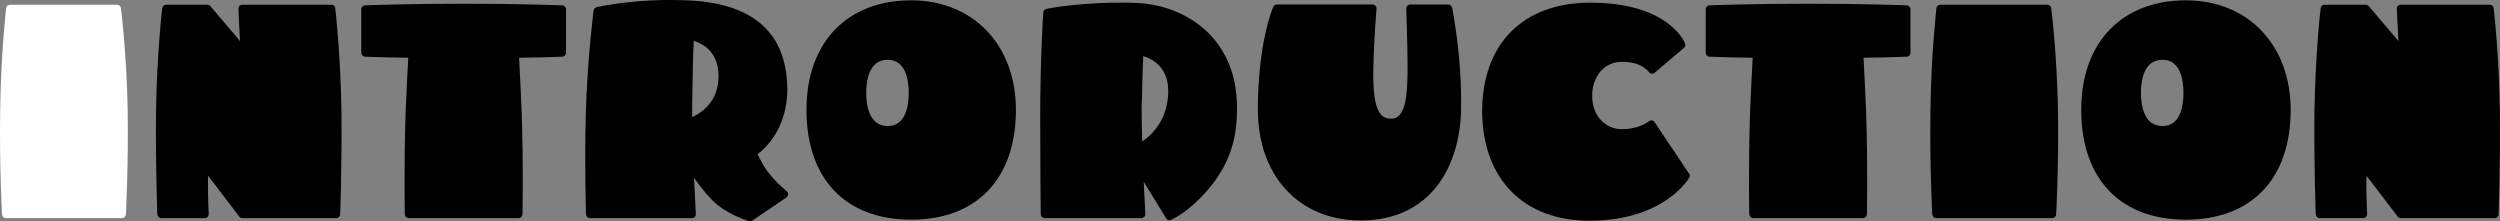
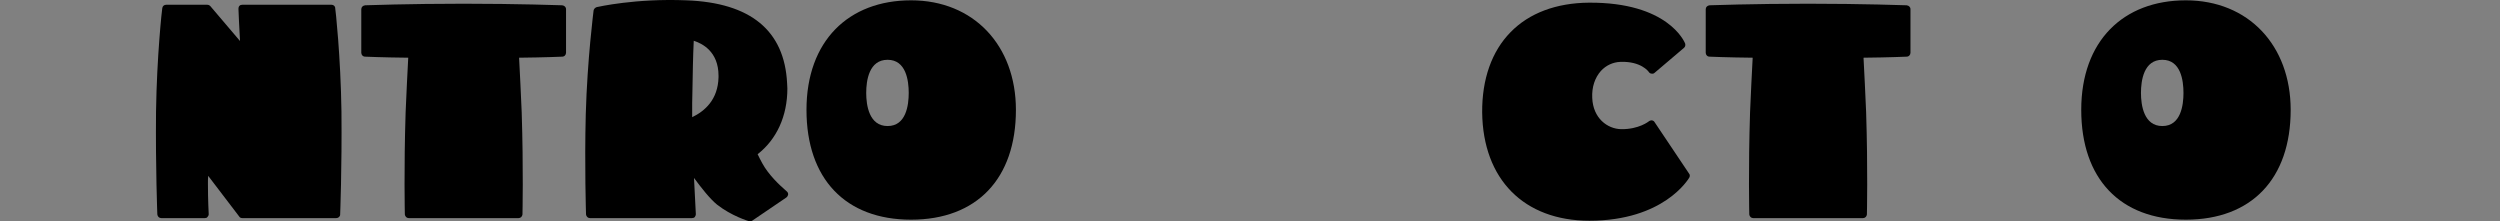
<svg xmlns="http://www.w3.org/2000/svg" id="_レイヤー_2" width="1150.24" height="101.83" viewBox="0 0 1150.24 101.83">
  <rect x="0" y="0" width="1150.24" height="101.83" fill="#808080" stroke="none" />
  <defs>
    <style>.cls-1{fill:#000;}.cls-1,.cls-2{stroke-width:0px;}.cls-2{fill:#fff;}</style>
  </defs>
  <g id="_レイヤー_1-2">
    <g id="intro">
-       <path class="cls-2" d="M57.9,98.67c-.12.96-.84,1.68-1.8,1.68H2.71c-.96,0-1.68-.72-1.8-1.68,0-.24-1.2-21.12-.84-48C.43,24.03,2.83,3.99,2.83,3.75c.12-.96.84-1.56,1.8-1.56h49.2c.96,0,1.68.6,1.8,1.56,0,.12,2.64,20.4,3.12,46.92.36,26.76-.84,47.76-.84,48Z" />
      <path class="cls-1" d="M156.51,98.67c0,.96-.84,1.68-1.8,1.68h-43.2c-.6,0-1.2-.24-1.44-.72,0,0-10.08-13.2-14.28-18.72-.12,1.2-.12,2.4-.12,3.6,0,7.8.36,13.92.36,14.04,0,.48-.24.96-.6,1.32-.24.36-.72.48-1.2.48h-20.04c-.96,0-1.68-.72-1.8-1.68,0-.24-.84-21-.6-47.28.36-25.44,2.76-47.4,2.88-47.64.12-.96.84-1.56,1.8-1.56h18.84c.6,0,1.08.24,1.44.6,0,0,9.24,10.92,13.68,16.08-.36-5.76-.72-14.88-.72-14.88,0-.48.12-.96.48-1.32.36-.36.72-.48,1.32-.48h41.04c.84,0,1.68.6,1.68,1.56.12.24,2.52,22.2,2.88,47.64.24,26.28-.6,47.04-.6,47.28Z" />
      <path class="cls-1" d="M260.43,4.23v20.04c0,.96-.72,1.8-1.8,1.8-.12,0-7.92.36-19.8.48.36,7.32.84,15.84,1.2,25.08.84,26.16.36,46.8.36,47.04-.12.96-.84,1.68-1.8,1.68h-50.52c-.96,0-1.68-.72-1.8-1.68,0-.24-.48-20.88.36-47.04.36-9.24.84-17.76,1.2-25.08-11.88-.12-19.68-.48-19.8-.48-1.08,0-1.8-.84-1.8-1.8V4.23c0-.96.72-1.68,1.8-1.8.12,0,20.16-.72,45.24-.72s45.24.72,45.36.72c1.08.12,1.8.84,1.8,1.8Z" />
      <path class="cls-1" d="M362.63,89.43c-.12.6-.36,1.08-.84,1.44l-15.72,10.68c-.36.24-.96.36-1.44.24-.36-.12-8.04-2.4-14.76-7.68-3.24-2.64-7.2-7.68-10.56-12.24.48,9.24.84,16.44.84,16.56v.12c0,.48-.24.96-.48,1.32-.36.36-.84.48-1.32.48h-46.92c-.96,0-1.68-.72-1.8-1.68,0-.24-.72-22.44-.12-46.08.72-25.56,3.6-47.52,3.6-47.76.12-.72.72-1.32,1.44-1.56.72-.12,17.76-4.08,41.28-3.12,29.52,1.08,45.12,13.92,46.32,38.16,0,.84.12,1.56.12,2.4,0,12.72-4.92,23.4-13.68,30.24,1.32,2.76,2.88,5.76,4.56,7.92,3.84,5.16,8.76,9,8.76,9.12.48.36.72.84.72,1.44ZM330.59,34.83c0-11.28-7.68-14.88-11.4-16.08-.36,7.32-.48,16.08-.6,22.68l-.12,6v6.48c5.76-2.76,11.88-8.04,12.12-18.36v-.72Z" />
      <path class="cls-1" d="M467.42,50.55c0,31.68-18,50.52-48.24,50.52s-48.12-18.84-48.12-50.52S390.38.15,419.18.15s48.24,20.76,48.24,50.4ZM398.54,42.75c0,5.64,1.32,15.24,9.84,15.24s9.72-9.6,9.72-15.24-1.2-15.24-9.72-15.24-9.84,9.48-9.84,15.24Z" />
-       <path class="cls-1" d="M555.15,87.99c-8.64,9.84-16.08,13.08-16.44,13.2-.84.36-1.8,0-2.16-.72,0,0-5.28-8.52-10.32-16.8.36,8.28.72,14.64.72,14.76v.12c0,.48-.12.84-.48,1.2-.36.36-.84.6-1.32.6h-44.52c-.96,0-1.8-.84-1.8-1.8,0-.24-.24-21.12-.24-44.76,0-25.32,1.32-47.88,1.44-48.12,0-.72.6-1.44,1.44-1.56.12-.12,17.76-3.6,41.16-2.76,22.08.84,45,15.12,46.44,45.12.72,17.04-3.36,29.52-13.92,41.52ZM525.27,51.51c0,3.6.12,8.4.24,13.56,5.16-3.48,11.64-10.32,12-22.56v-.6c0-11.4-7.8-15-11.52-16.08-.36,8.04-.48,15-.6,20.52l-.12,2.28v2.88Z" />
-       <path class="cls-1" d="M672.22,51.03c-.6,24.36-13.08,50.4-46.2,50.4-28.32,0-47.28-20.52-47.28-51s6.72-46.56,7.08-47.28c.24-.6.96-1.08,1.68-1.08h44.04c.48,0,.96.24,1.32.6.36.36.48.84.48,1.32,0,.24-1.2,13.68-1.44,26.52-.24,9,.12,18.84,3.72,22.44,1.2,1.2,2.64,1.68,4.56,1.68,6.84-.12,7.44-11.52,7.44-24.24,0-8.76-.6-26.28-.6-26.4,0-.48.12-.96.48-1.32.36-.36.84-.6,1.32-.6h17.52c.84,0,1.56.6,1.8,1.44,0,.24,4.68,23.04,4.08,47.52Z" />
      <path class="cls-1" d="M777.22,81.75c-.48.72-11.76,19.8-45.96,19.8-30.12,0-48.96-19.08-49.32-49.8-.12-15.36,4.44-28.2,13.08-36.96,8.52-8.76,21-13.44,36-13.56,36.24-.24,43.92,17.88,44.28,18.72.24.72.12,1.56-.48,2.04l-13.56,11.52c-.36.36-.84.48-1.44.36-.48,0-.96-.36-1.2-.72-.12-.24-3.6-5.04-13.08-4.68-3.36.12-6.6,1.56-9,4.2-2.76,3.12-4.2,7.44-3.96,12.36.36,9.36,6.96,14.28,13.32,14.4,8.16.12,12.72-3.6,12.72-3.6.48-.36.96-.48,1.44-.48.48.12.96.36,1.2.84l15.84,23.64c.48.48.48,1.32.12,1.92Z" />
      <path class="cls-1" d="M879,4.23v20.04c0,.96-.72,1.8-1.8,1.8-.12,0-7.92.36-19.8.48.36,7.32.84,15.84,1.2,25.08.84,26.16.36,46.8.36,47.04-.12.96-.84,1.68-1.8,1.68h-50.52c-.96,0-1.68-.72-1.8-1.68,0-.24-.48-20.88.36-47.04.36-9.24.84-17.76,1.2-25.08-11.88-.12-19.68-.48-19.8-.48-1.08,0-1.8-.84-1.8-1.8V4.23c0-.96.72-1.68,1.8-1.8.12,0,20.16-.72,45.24-.72s45.24.72,45.36.72c1.08.12,1.8.84,1.8,1.8Z" />
-       <path class="cls-1" d="M946.03,98.67c-.12.96-.84,1.68-1.8,1.68h-53.4c-.96,0-1.68-.72-1.8-1.68,0-.24-1.2-21.12-.84-48,.36-26.64,2.76-46.68,2.76-46.92.12-.96.84-1.56,1.8-1.56h49.2c.96,0,1.68.6,1.8,1.56,0,.12,2.64,20.4,3.12,46.92.36,26.76-.84,47.76-.84,48Z" />
      <path class="cls-1" d="M1053.93,50.55c0,31.68-18,50.52-48.24,50.52s-48.12-18.84-48.12-50.52S976.89.15,1005.69.15s48.24,20.76,48.24,50.4ZM985.05,42.75c0,5.64,1.32,15.24,9.84,15.24s9.72-9.6,9.72-15.24-1.2-15.24-9.72-15.24-9.84,9.48-9.84,15.24Z" />
-       <path class="cls-1" d="M1149.59,98.67c0,.96-.84,1.68-1.8,1.68h-43.2c-.6,0-1.2-.24-1.44-.72,0,0-10.08-13.2-14.28-18.72-.12,1.2-.12,2.4-.12,3.6,0,7.8.36,13.92.36,14.04,0,.48-.24.96-.6,1.32-.24.36-.72.48-1.2.48h-20.04c-.96,0-1.68-.72-1.8-1.68,0-.24-.84-21-.6-47.28.36-25.44,2.76-47.4,2.88-47.64.12-.96.84-1.56,1.8-1.56h18.84c.6,0,1.08.24,1.44.6,0,0,9.24,10.92,13.68,16.08-.36-5.76-.72-14.88-.72-14.88,0-.48.12-.96.48-1.32.36-.36.72-.48,1.32-.48h41.04c.84,0,1.68.6,1.68,1.56.12.24,2.52,22.2,2.88,47.64.24,26.28-.6,47.04-.6,47.28Z" />
    </g>
  </g>
</svg>